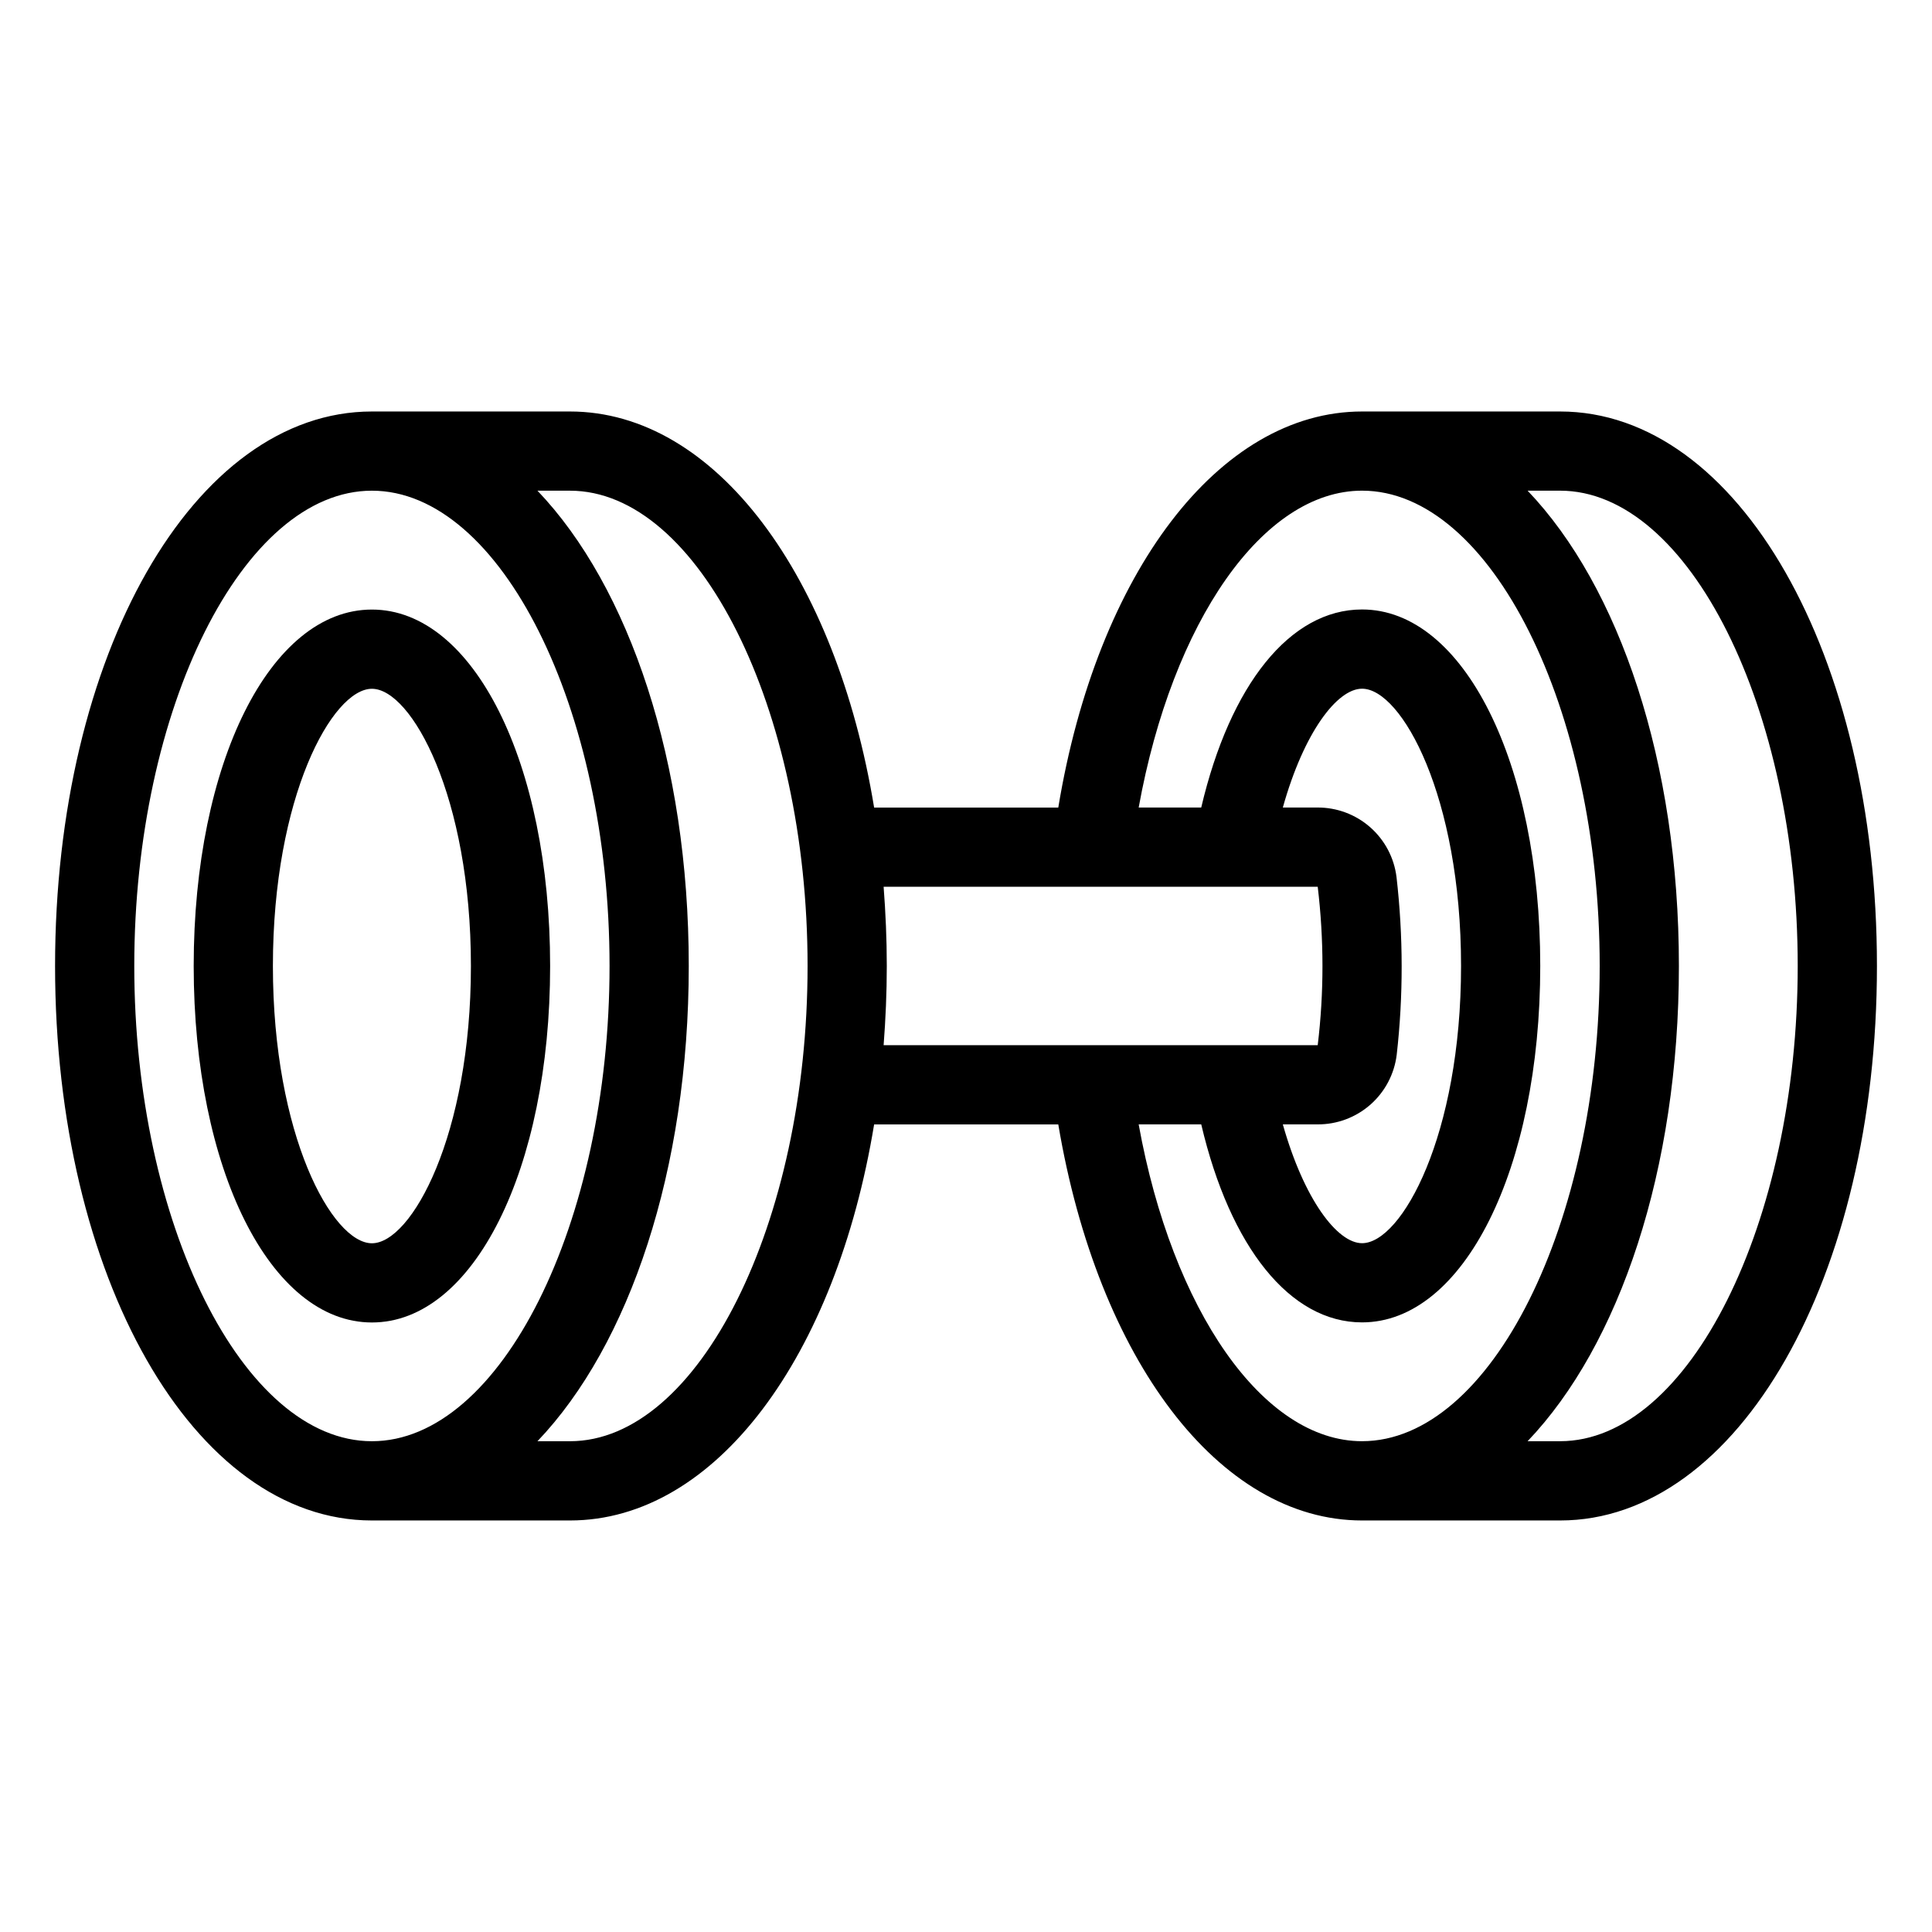
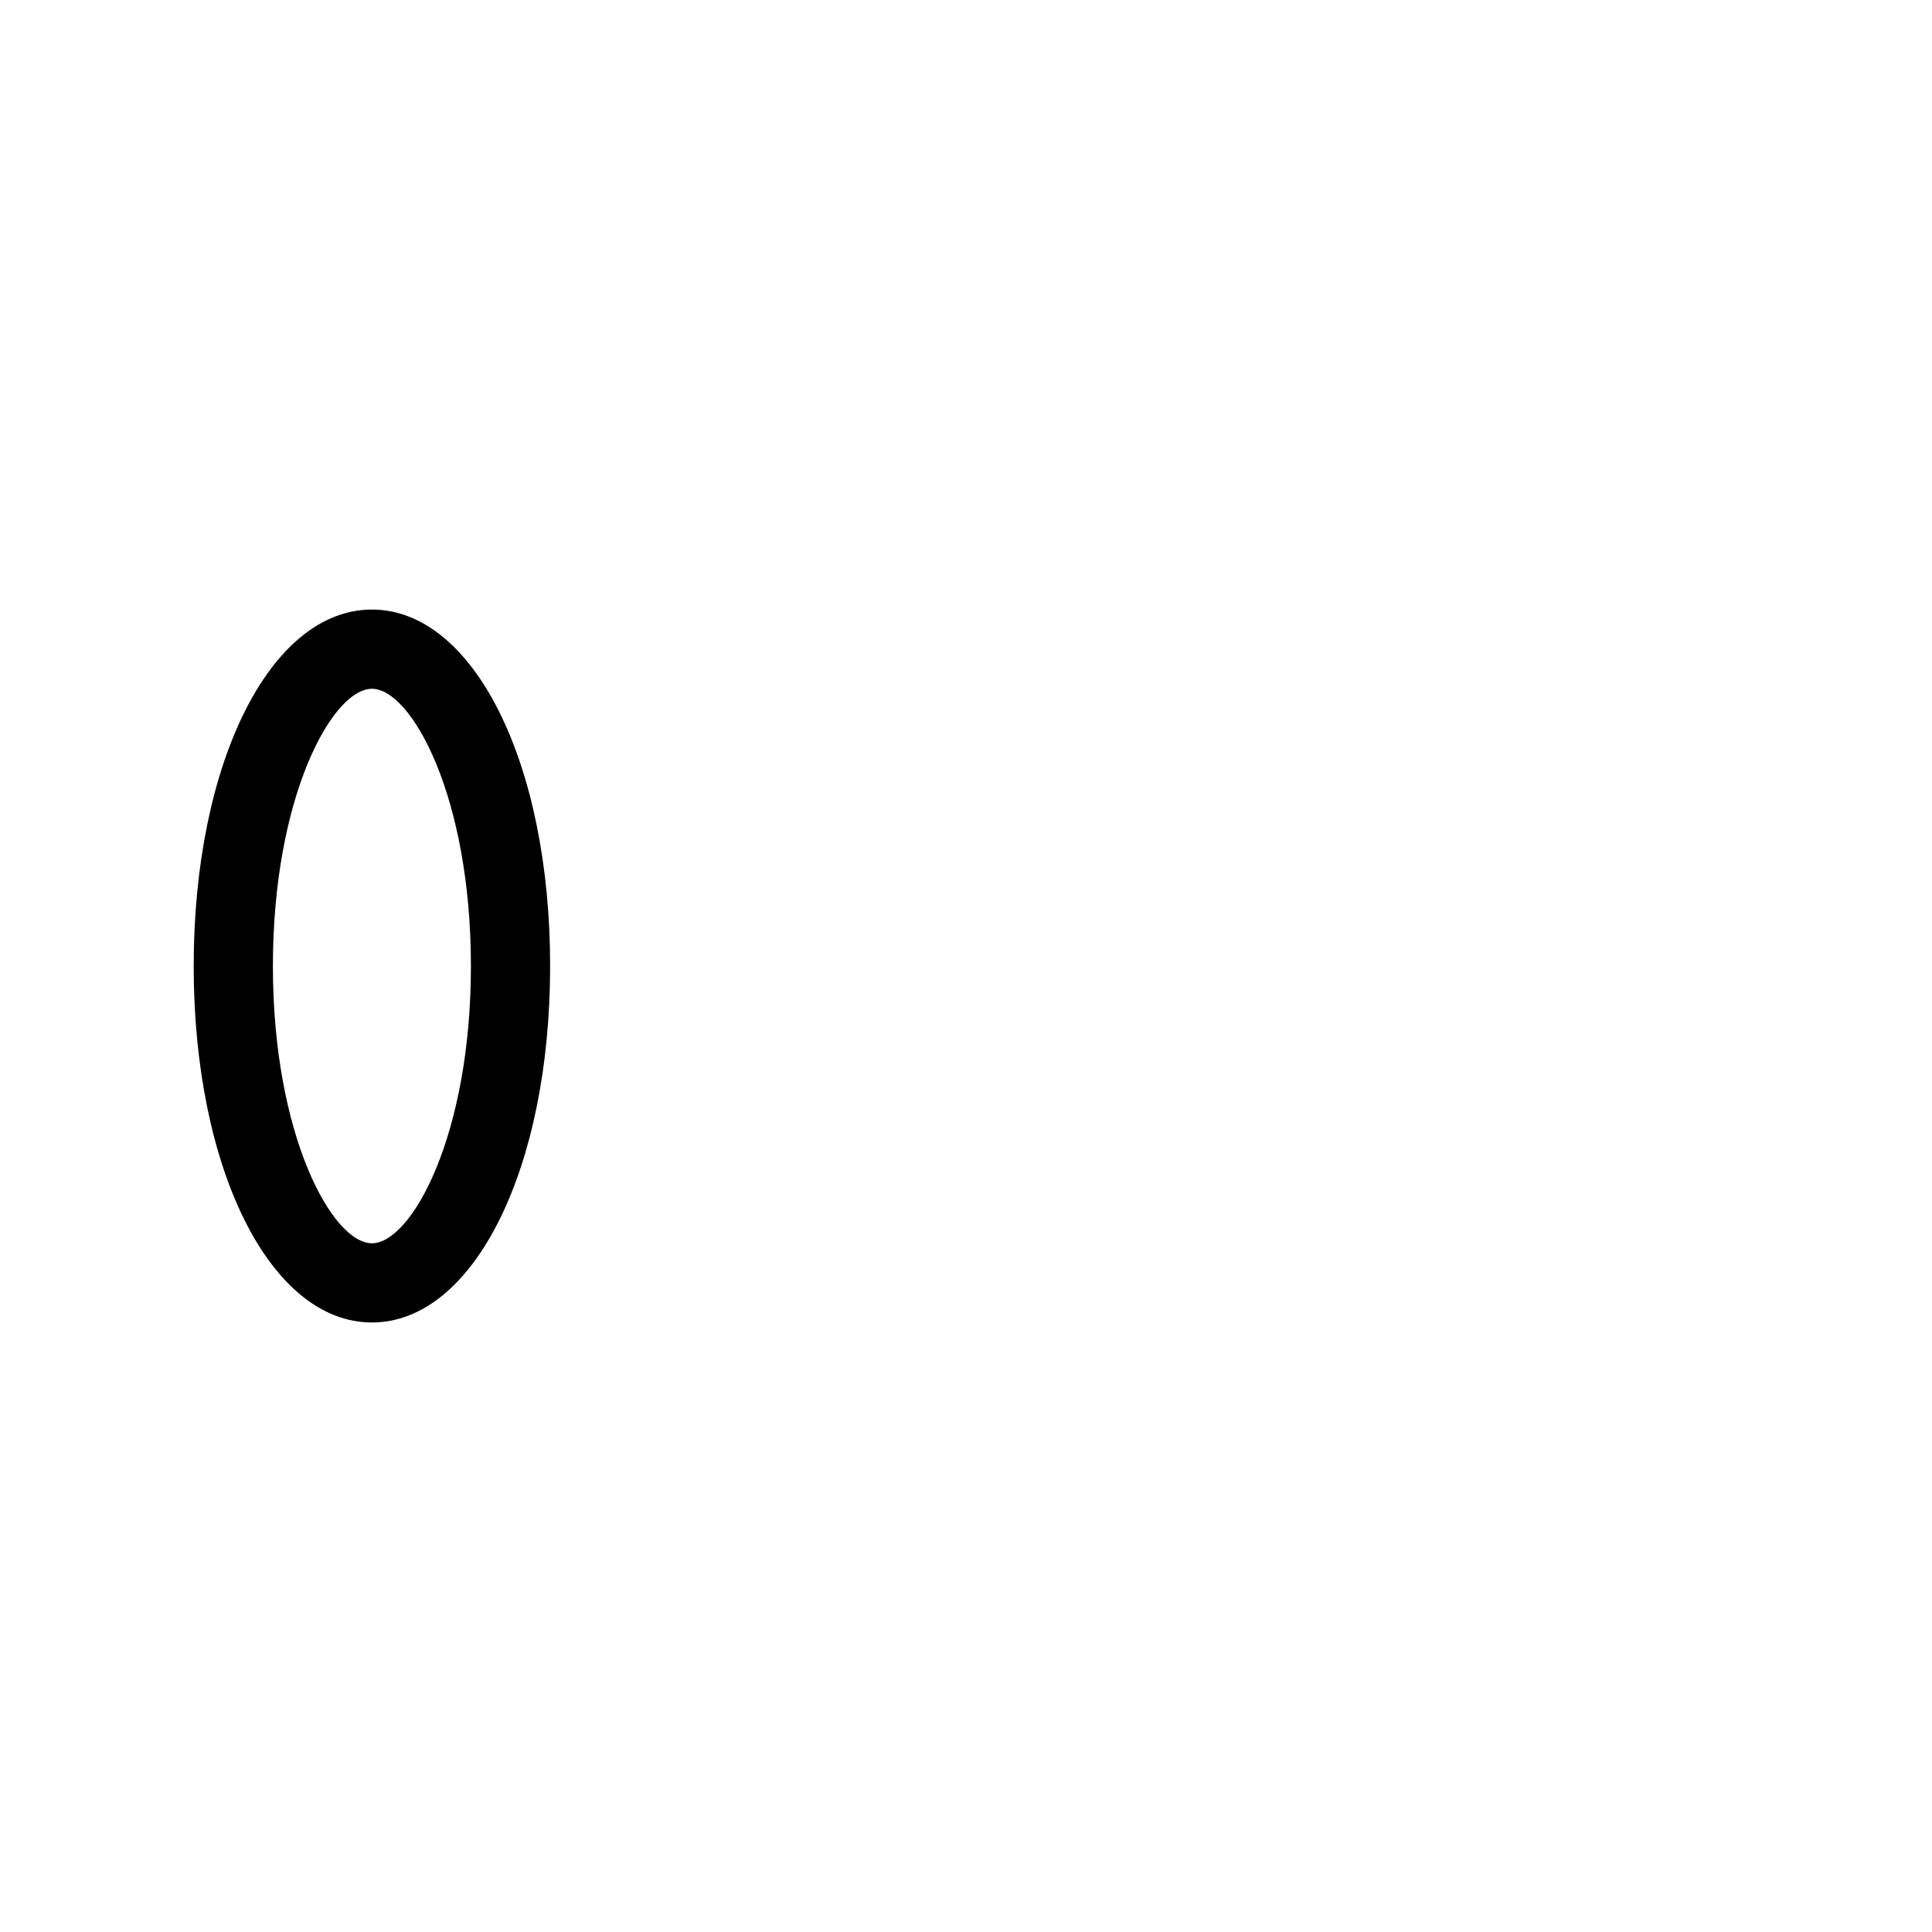
<svg xmlns="http://www.w3.org/2000/svg" fill="#000000" width="800px" height="800px" version="1.1" viewBox="144 144 512 512">
  <g>
-     <path d="m557.44 253.05h-52.48c-37.891 0-70.219 42.719-80.504 104.96h-48.805c-10.078-61.297-41.984-104.96-80.609-104.96h-52.48c-47.234 0-83.969 64.551-83.969 146.95 0 82.391 36.734 146.94 83.969 146.94h52.48c38.73 0 70.535-43.664 80.609-104.96h48.805c10.496 62.242 42.613 104.96 80.504 104.96h52.48c47.23 0 83.969-64.551 83.969-146.95 0-82.391-36.734-146.94-83.969-146.94zm-314.88 272.89c-34.113 0-62.977-57.727-62.977-125.95s28.863-125.95 62.977-125.95c34.113 0 62.977 57.727 62.977 125.95 0 68.223-28.863 125.95-62.977 125.95zm52.48 0h-8.609c24.352-25.504 40.098-71.895 40.098-125.95s-15.742-100.45-40.094-125.95h8.605c34.113 0 62.977 57.727 62.977 125.95 0 68.223-28.867 125.95-62.977 125.95zm83.129-104.96c0.523-6.824 0.84-13.855 0.84-20.992s-0.316-14.168-0.84-20.992h115.04c0.832 6.965 1.254 13.977 1.258 20.992 0.004 7.016-0.418 14.023-1.258 20.992zm135.92-44.555v-0.004c-0.629-5.109-3.117-9.809-6.988-13.207-3.871-3.394-8.855-5.25-14.004-5.211h-9.133c5.562-19.891 14.379-31.488 20.992-31.488 10.496 0 26.238 28.602 26.238 73.473s-15.742 73.473-26.238 73.473c-6.559 0-15.375-11.598-20.992-31.488h9.188c5.156 0.035 10.145-1.828 14.02-5.234 3.871-3.406 6.352-8.121 6.973-13.242 0.883-7.805 1.32-15.652 1.309-23.508-0.008-7.875-0.465-15.742-1.363-23.566zm-9.133 149.51c-26.238 0-50.277-34.688-59.199-83.969h16.582c7.66 32.59 23.562 52.48 42.613 52.48 26.922 0 47.23-40.621 47.23-94.465s-20.309-94.465-47.23-94.465c-19.051 0-34.953 19.891-42.613 52.48l-16.578 0.004c8.922-49.281 32.957-83.969 59.195-83.969 34.113 0 62.977 57.727 62.977 125.95 0 68.223-28.863 125.95-62.977 125.95zm52.48 0h-8.605c24.352-25.504 40.094-71.895 40.094-125.95s-15.742-100.45-40.094-125.95h8.605c34.113 0 62.977 57.727 62.977 125.95 0 68.223-28.863 125.95-62.977 125.95z" />
    <path d="m242.56 305.54c-26.922 0-47.23 40.621-47.23 94.465s20.309 94.465 47.23 94.465 47.23-40.621 47.23-94.465c0-53.848-20.309-94.465-47.23-94.465zm0 167.94c-10.496 0-26.238-28.602-26.238-73.473s15.742-73.473 26.238-73.473 26.238 28.602 26.238 73.473c0 44.867-15.742 73.473-26.238 73.473z" />
  </g>
</svg>